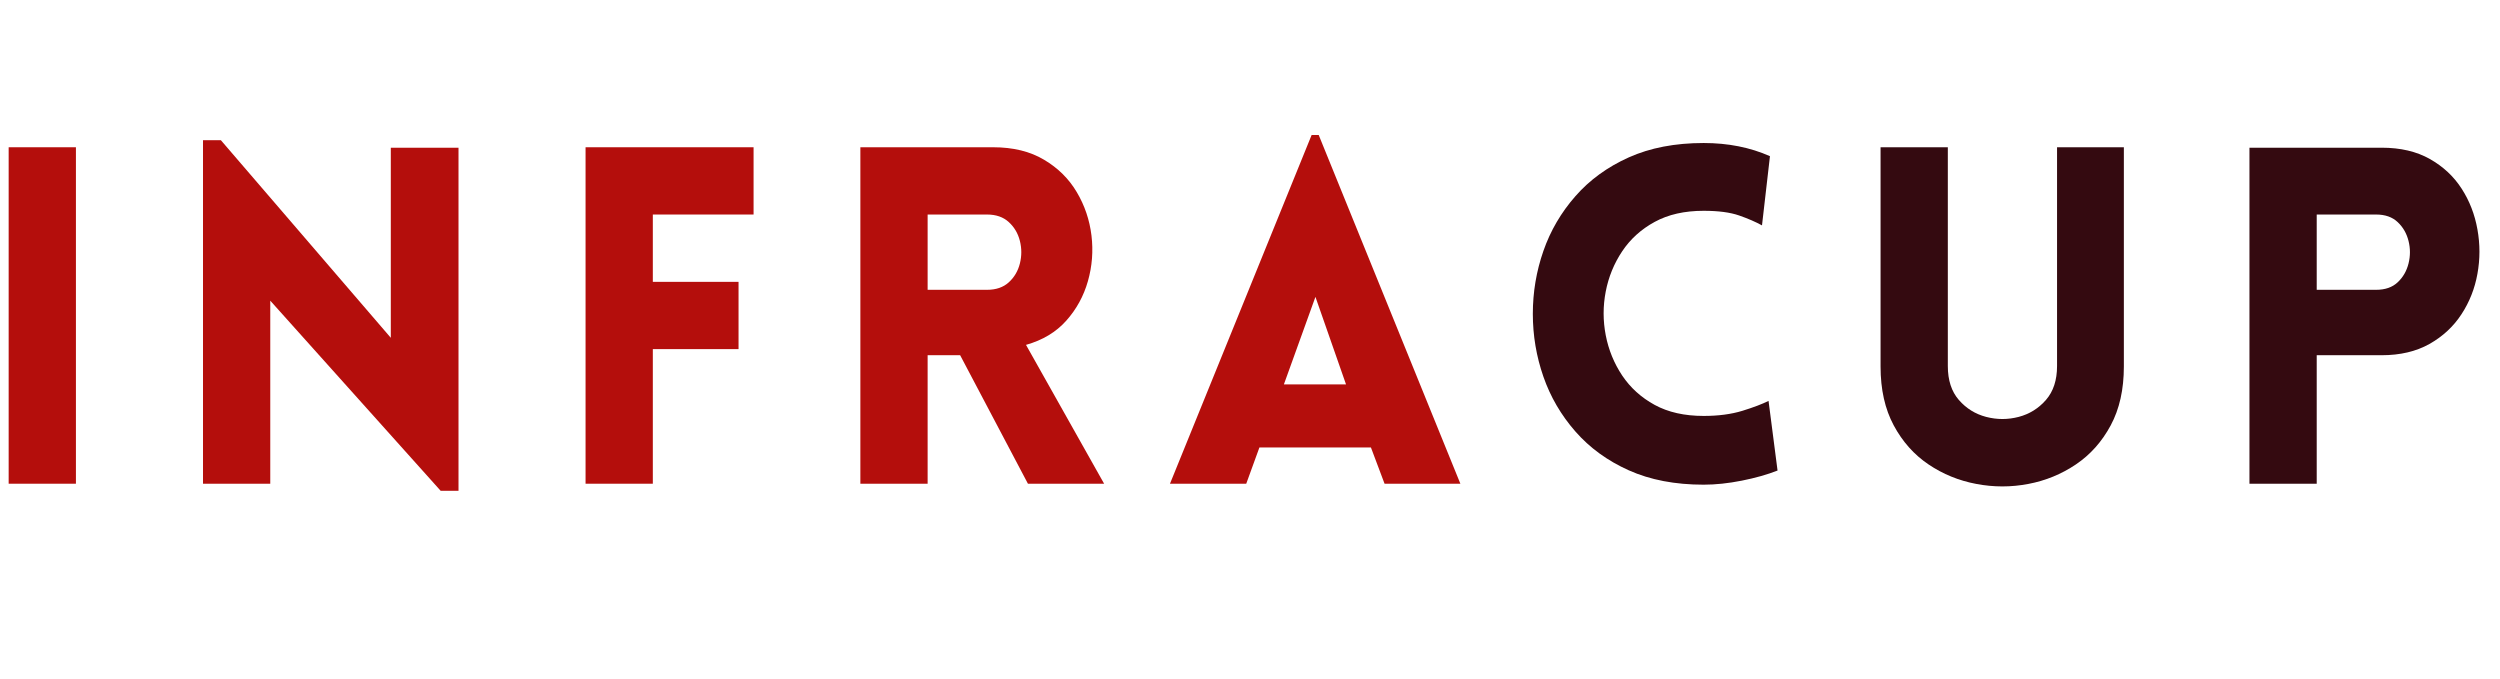
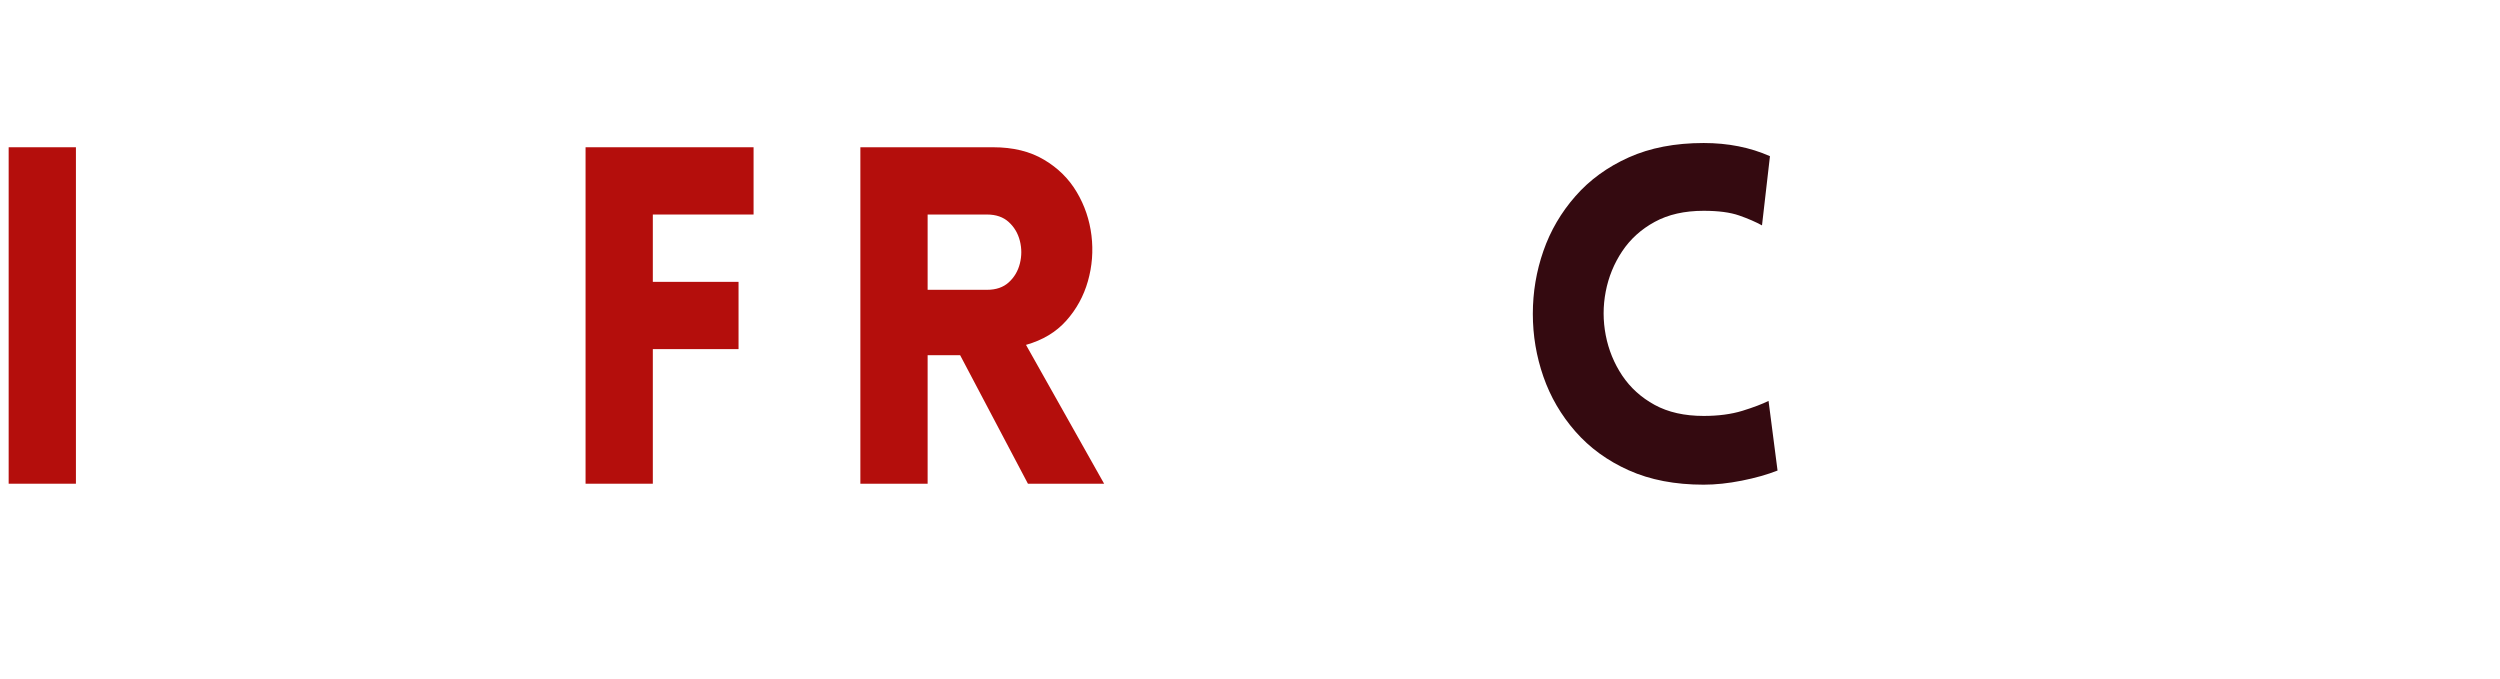
<svg xmlns="http://www.w3.org/2000/svg" version="1.2" preserveAspectRatio="xMidYMid meet" height="190" viewBox="0 0 525 142.5" zoomAndPan="magnify" width="700">
  <defs />
  <g id="ecc3f53744">
    <g style="fill:#b40e0c;fill-opacity:1;">
      <g transform="translate(-6.087, 101.58)">
-         <path d="M 22.031 0 L 7.906 0 L 7.906 -70.656 L 22.031 -70.656 Z M 22.031 0" style="stroke:none" />
+         <path d="M 22.031 0 L 7.906 0 L 7.906 -70.656 L 22.031 -70.656 M 22.031 0" style="stroke:none" />
      </g>
    </g>
    <g style="fill:#b40e0c;fill-opacity:1;">
      <g transform="translate(34.725, 101.58)">
-         <path d="M 22.031 -38.438 L 22.031 0 L 7.906 0 L 7.906 -72.141 L 11.656 -72.141 L 47.344 -30.641 L 47.344 -70.562 L 61.562 -70.562 L 61.562 1.484 L 57.812 1.484 Z M 22.031 -38.438" style="stroke:none" />
-       </g>
+         </g>
    </g>
    <g style="fill:#b40e0c;fill-opacity:1;">
      <g transform="translate(115.062, 101.58)">
        <path d="M 43.188 -56.531 L 22.031 -56.531 L 22.031 -42.391 L 40.031 -42.391 L 40.031 -28.266 L 22.031 -28.266 L 22.031 0 L 7.906 0 L 7.906 -70.656 L 43.188 -70.656 Z M 43.188 -56.531" style="stroke:none" />
      </g>
    </g>
    <g style="fill:#b40e0c;fill-opacity:1;">
      <g transform="translate(172.771, 101.58)">
        <path d="M 43.094 0 L 28.859 -26.984 L 22.031 -26.984 L 22.031 0 L 7.906 0 L 7.906 -70.656 L 35.781 -70.656 C 39.988 -70.656 43.555 -69.781 46.484 -68.031 C 49.422 -66.289 51.711 -64.02 53.359 -61.219 C 55.016 -58.426 56.039 -55.395 56.438 -52.125 C 56.832 -48.863 56.582 -45.664 55.688 -42.531 C 54.801 -39.406 53.285 -36.641 51.141 -34.234 C 49.004 -31.836 46.188 -30.145 42.688 -29.156 L 59.094 0 Z M 22.031 -40.719 L 34.484 -40.719 C 36.398 -40.719 37.93 -41.242 39.078 -42.297 C 40.234 -43.348 41.008 -44.664 41.406 -46.25 C 41.801 -47.832 41.801 -49.41 41.406 -50.984 C 41.008 -52.566 40.234 -53.883 39.078 -54.938 C 37.93 -56 36.398 -56.531 34.484 -56.531 L 22.031 -56.531 Z M 22.031 -40.719" style="stroke:none" />
      </g>
    </g>
    <g style="fill:#b40e0c;fill-opacity:1;">
      <g transform="translate(244.116, 101.58)">
-         <path d="M 1.578 0 L 31.328 -73.234 L 32.812 -73.234 L 62.562 0 L 46.641 0 L 43.781 -7.609 L 20.359 -7.609 L 17.594 0 Z M 25.5 -20.859 L 38.547 -20.859 L 32.125 -39.234 Z M 25.5 -20.859" style="stroke:none" />
-       </g>
+         </g>
    </g>
    <g style="fill:#340a10;fill-opacity:1;">
      <g transform="translate(317.144, 101.58)">
        <path d="M 52.875 -54.25 C 51.551 -54.977 49.953 -55.672 48.078 -56.328 C 46.203 -56.984 43.719 -57.312 40.625 -57.312 C 36.602 -57.312 33.176 -56.535 30.344 -54.984 C 27.508 -53.441 25.234 -51.383 23.516 -48.812 C 21.805 -46.25 20.656 -43.438 20.062 -40.375 C 19.469 -37.312 19.469 -34.242 20.062 -31.172 C 20.656 -28.109 21.805 -25.289 23.516 -22.719 C 25.234 -20.156 27.508 -18.098 30.344 -16.547 C 33.176 -15.004 36.602 -14.234 40.625 -14.234 C 43.719 -14.234 46.43 -14.594 48.766 -15.312 C 51.109 -16.039 52.938 -16.734 54.25 -17.391 L 56.141 -2.766 C 53.961 -1.91 51.457 -1.203 48.625 -0.641 C 45.789 -0.078 43.125 0.203 40.625 0.203 C 34.625 0.203 29.383 -0.801 24.906 -2.812 C 20.426 -4.82 16.688 -7.539 13.688 -10.969 C 10.688 -14.395 8.445 -18.234 6.969 -22.484 C 5.488 -26.734 4.75 -31.129 4.75 -35.672 C 4.75 -40.223 5.488 -44.625 6.969 -48.875 C 8.445 -53.125 10.688 -56.957 13.688 -60.375 C 16.688 -63.801 20.426 -66.52 24.906 -68.531 C 29.383 -70.539 34.625 -71.547 40.625 -71.547 C 45.758 -71.547 50.398 -70.625 54.547 -68.781 Z M 52.875 -54.25" style="stroke:none" />
      </g>
    </g>
    <g style="fill:#340a10;fill-opacity:1;">
      <g transform="translate(387.402, 101.58)">
-         <path d="M 58.609 -24.609 C 58.609 -19.797 57.688 -15.676 55.844 -12.25 C 54 -8.82 51.562 -6.086 48.531 -4.047 C 45.5 -2.004 42.172 -0.641 38.547 0.047 C 34.922 0.742 31.281 0.742 27.625 0.047 C 23.969 -0.641 20.625 -2.004 17.594 -4.047 C 14.562 -6.086 12.125 -8.82 10.281 -12.25 C 8.438 -15.676 7.516 -19.797 7.516 -24.609 L 7.516 -70.656 L 21.641 -70.656 L 21.641 -24.703 C 21.641 -21.742 22.41 -19.375 23.953 -17.594 C 25.504 -15.812 27.414 -14.625 29.688 -14.031 C 31.969 -13.438 34.242 -13.438 36.516 -14.031 C 38.785 -14.625 40.695 -15.812 42.25 -17.594 C 43.801 -19.375 44.578 -21.742 44.578 -24.703 L 44.578 -70.656 L 58.609 -70.656 Z M 58.609 -24.609" style="stroke:none" />
-       </g>
+         </g>
    </g>
    <g style="fill:#340a10;fill-opacity:1;">
      <g transform="translate(464.479, 101.58)">
-         <path d="M 22.031 0 L 7.906 0 L 7.906 -70.562 L 35.672 -70.562 C 39.629 -70.562 43.004 -69.77 45.797 -68.188 C 48.598 -66.602 50.82 -64.523 52.469 -61.953 C 54.125 -59.391 55.227 -56.539 55.781 -53.406 C 56.344 -50.281 56.344 -47.172 55.781 -44.078 C 55.227 -40.984 54.109 -38.148 52.422 -35.578 C 50.742 -33.004 48.504 -30.926 45.703 -29.344 C 42.898 -27.77 39.555 -26.984 35.672 -26.984 L 22.031 -26.984 Z M 22.031 -40.719 L 34.484 -40.719 C 36.398 -40.719 37.914 -41.242 39.031 -42.297 C 40.156 -43.348 40.914 -44.664 41.312 -46.25 C 41.707 -47.832 41.707 -49.41 41.312 -50.984 C 40.914 -52.566 40.156 -53.883 39.031 -54.938 C 37.914 -56 36.398 -56.531 34.484 -56.531 L 22.031 -56.531 Z M 22.031 -40.719" style="stroke:none" />
-       </g>
+         </g>
    </g>
  </g>
</svg>